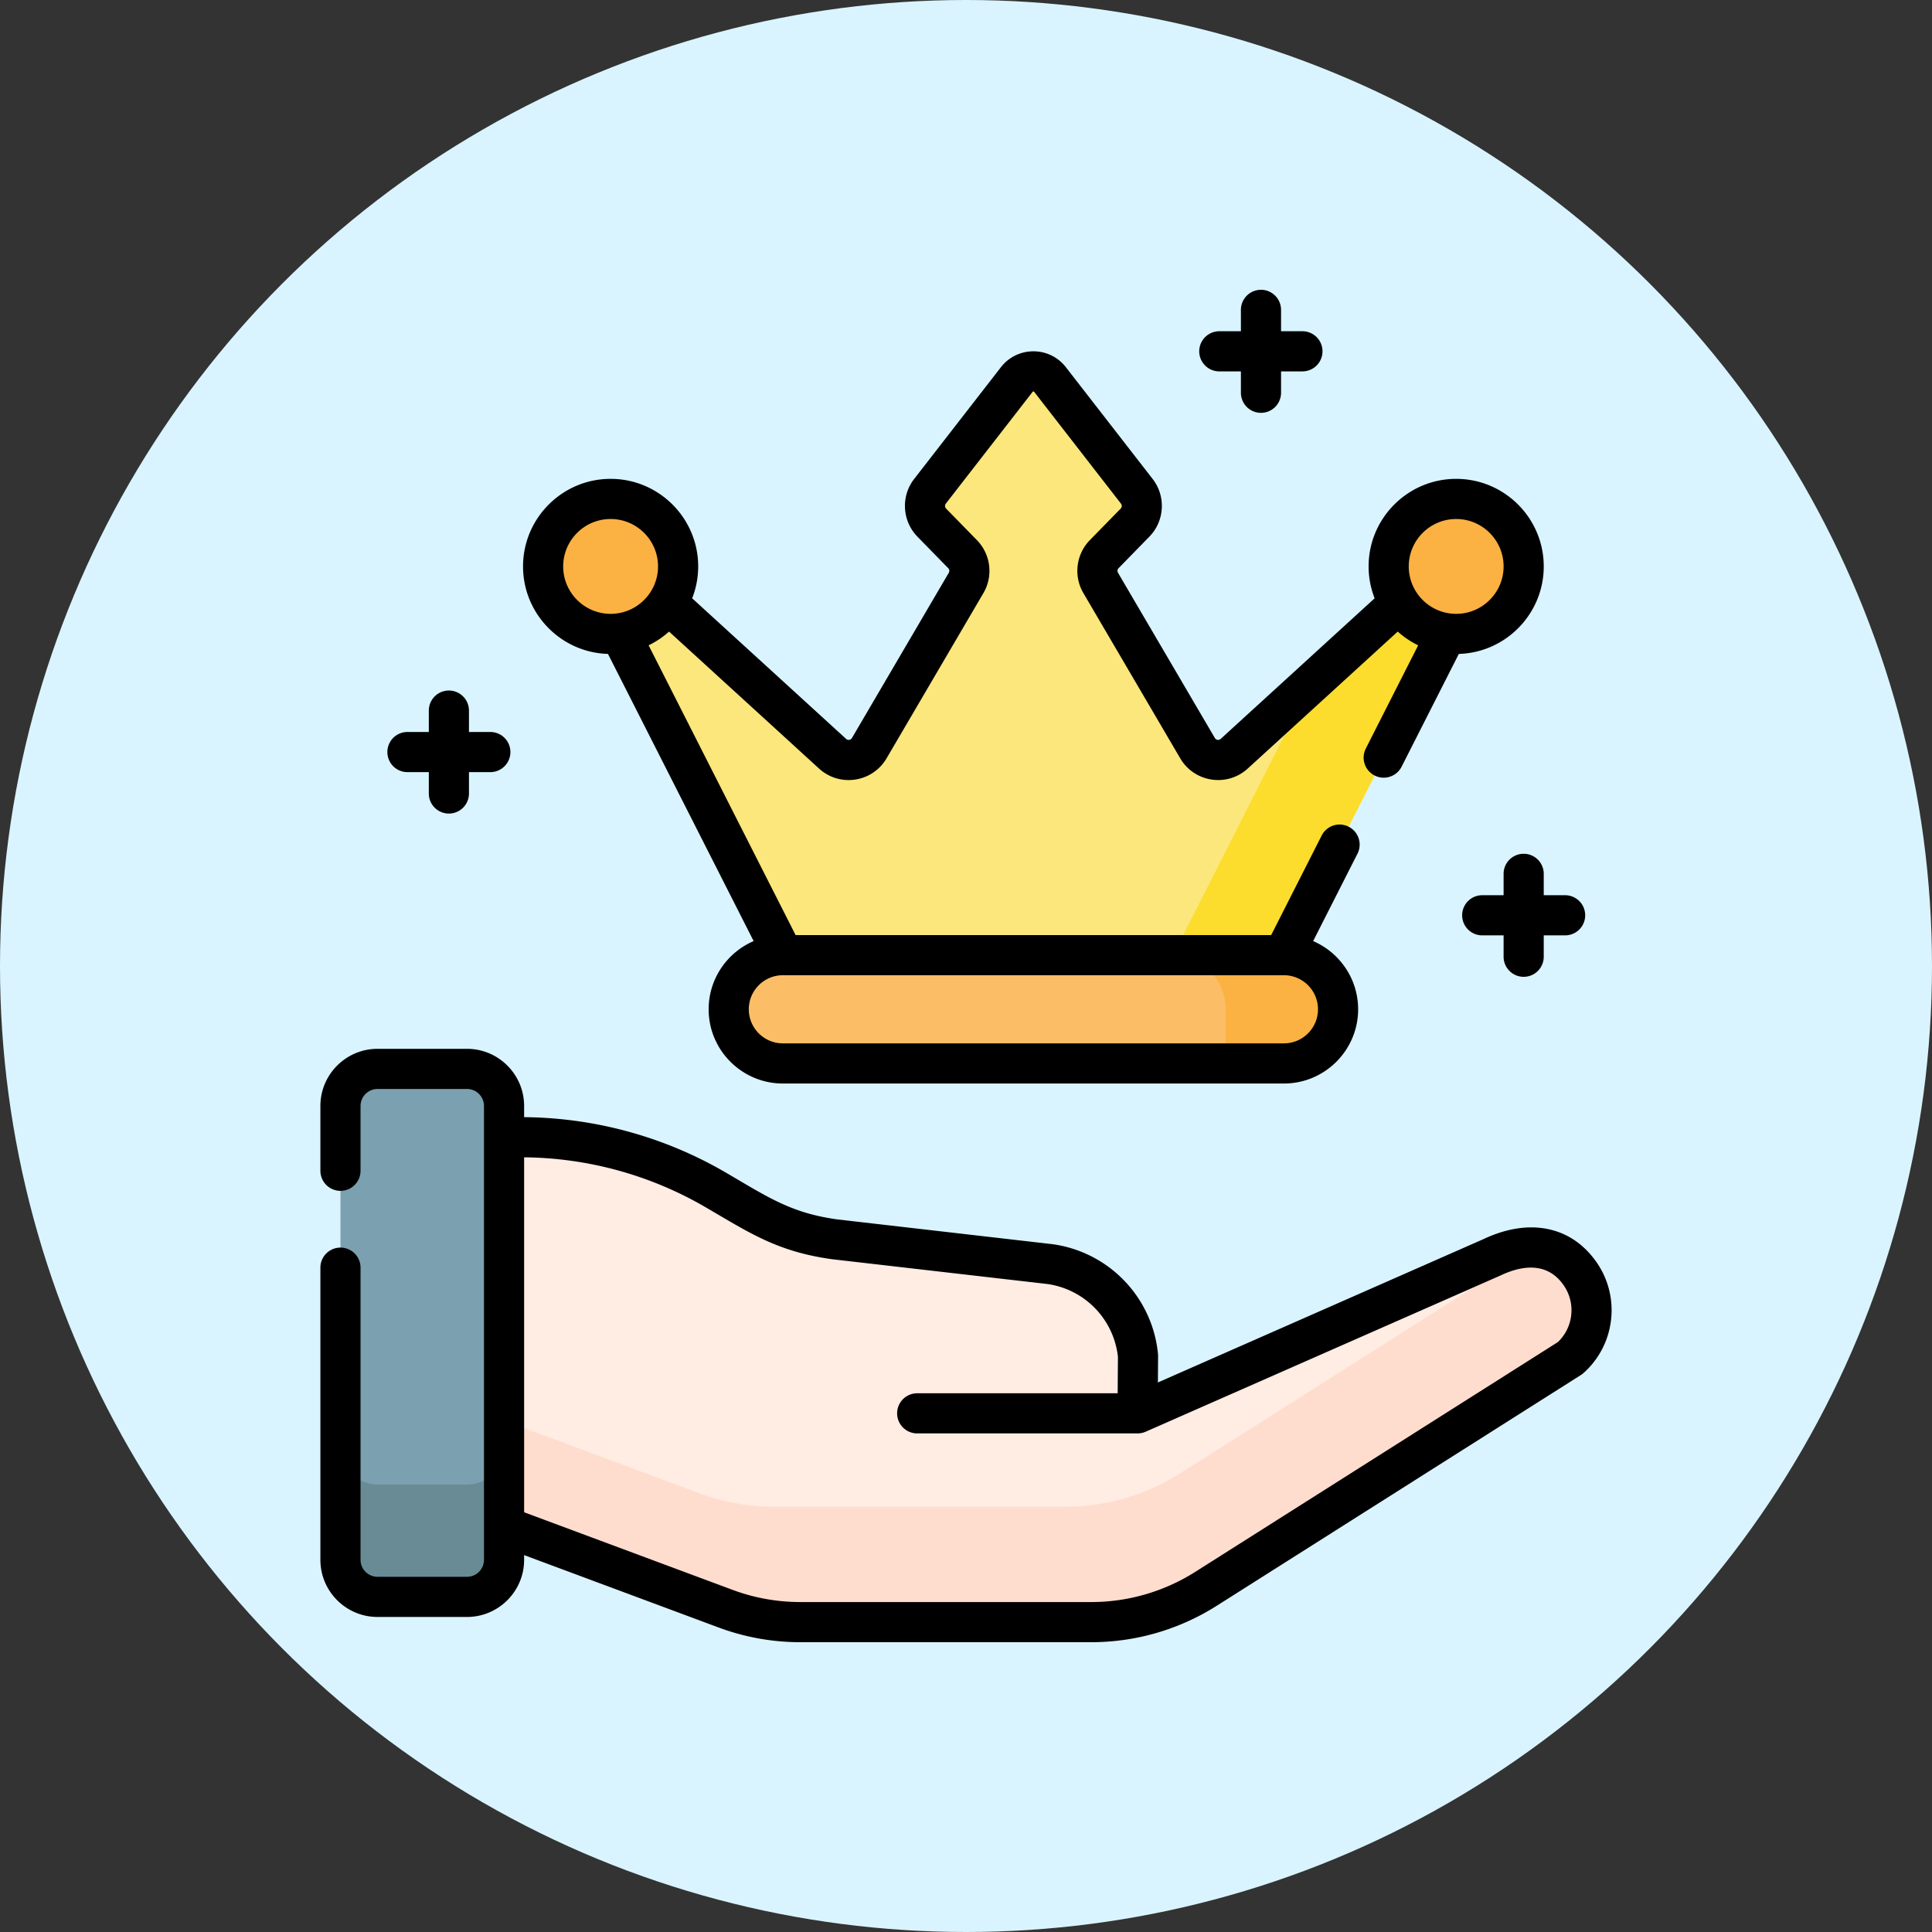
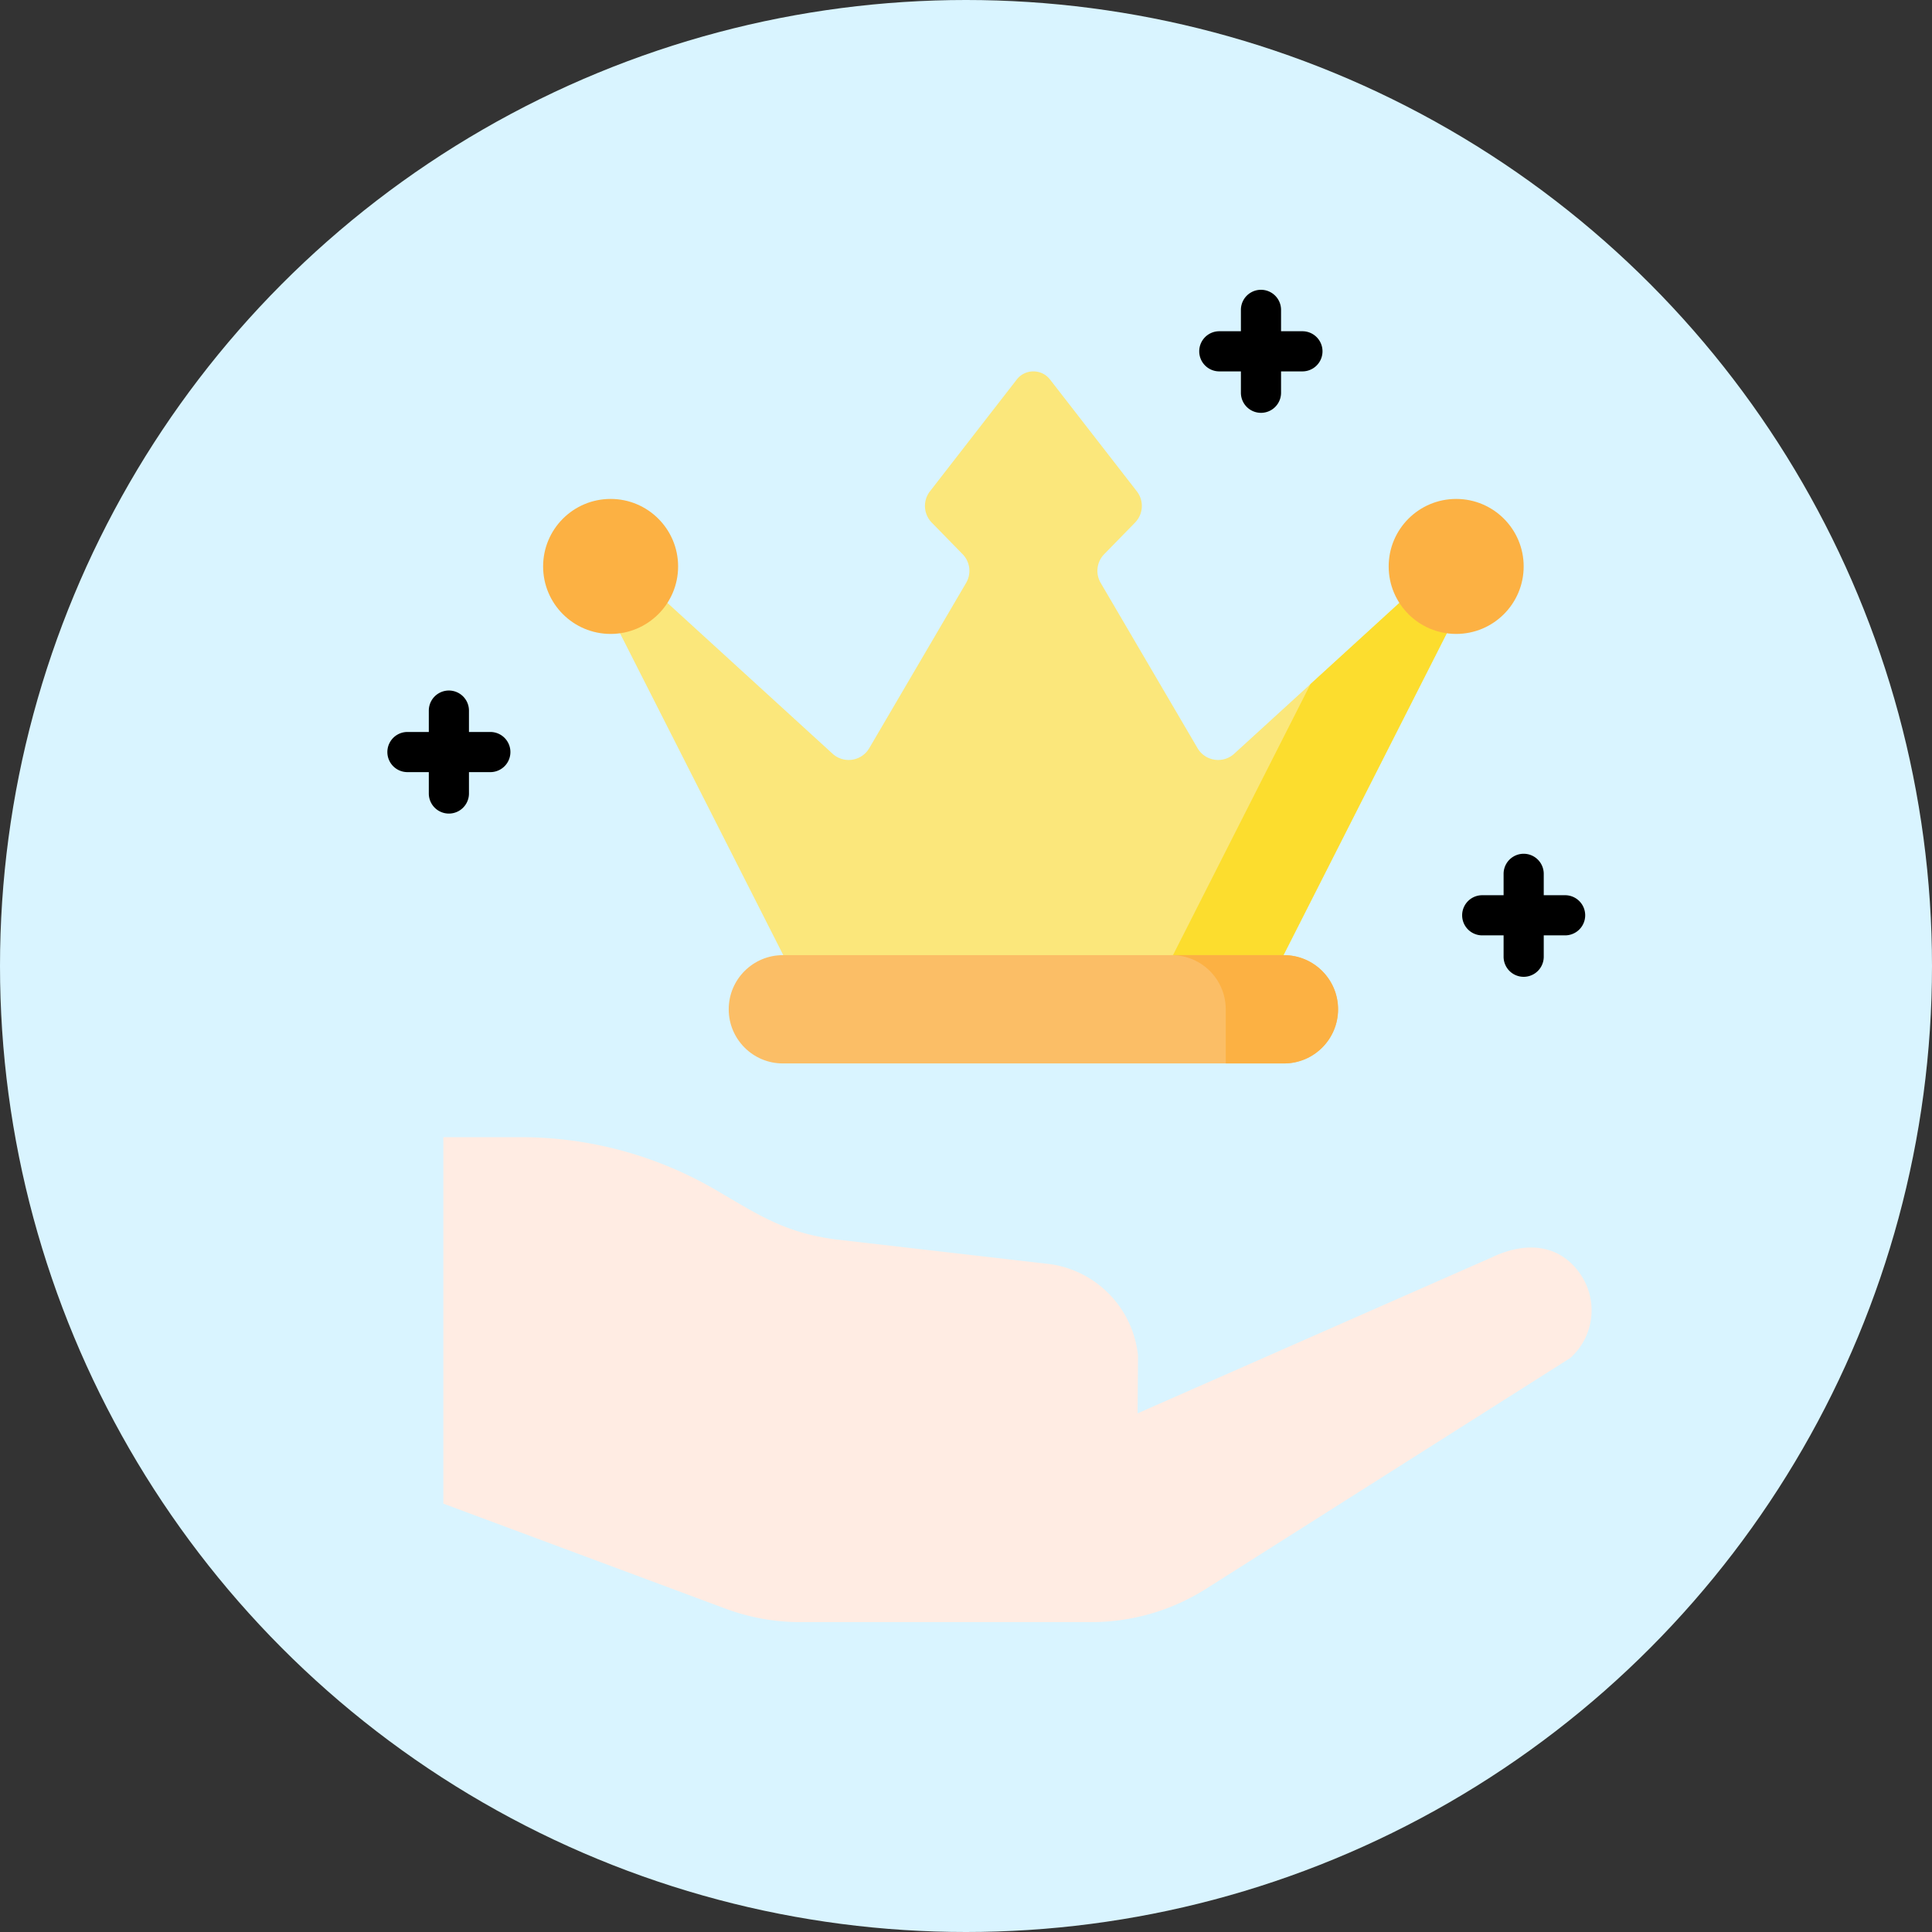
<svg xmlns="http://www.w3.org/2000/svg" version="1.1" width="512" height="512" x="0" y="0" viewBox="0 0 512 512" style="enable-background:new 0 0 512 512" xml:space="preserve" class="">
  <rect x="0" y="0" width="512" height="512" fill="#333333" stroke="none" />
  <circle r="256" cx="256" cy="256" fill="#d9f4ff" shape="circle" />
  <g transform="matrix(0.7,0,0,0.7,76.8,76.799)">
    <path fill="#ffece3" d="m58.13 459.538 106.814 39.758a81.274 81.274 0 0 0 28.353 5.106h110.08a81.282 81.282 0 0 0 43.505-12.623l137.83-87.337c9.093-8.075 10.779-21.645 3.938-31.698-7.485-11.001-19.868-12.913-33.494-6.47L320.965 425.36l.158-21.772c-1.777-17.87-15.536-32.212-33.318-34.728l-81.719-9.409c-18.851-2.667-28.271-8.984-44.704-18.598a146.46 146.46 0 0 0-73.954-20.042H58.13z" opacity="1" data-original="#ffece3" />
    <g fill="#ffddce">
-       <path d="m311.104 381.157-.004.525.347-.153c-.112-.125-.229-.247-.343-.372zM488.65 372.742c-3.951-5.806-9.985-9.35-16.426-10.314l-135.206 85.675a81.274 81.274 0 0 1-43.505 12.623h-110.08a81.266 81.266 0 0 1-28.353-5.106l-96.95-36.086v40.004l106.814 39.758a81.274 81.274 0 0 0 28.353 5.106h110.08a81.282 81.282 0 0 0 43.505-12.623l137.83-87.337c9.093-8.076 10.779-21.646 3.938-31.7z" fill="#ffddce" opacity="1" data-original="#ffddce" />
-     </g>
-     <path fill="#7ba0b0" d="M81.114 480.814c0 7.75-6.282 14.032-14.032 14.032H33.214c-7.75 0-14.032-6.283-14.032-14.032V308.989c0-7.75 6.282-14.032 14.032-14.032h33.867c7.75 0 14.032 6.283 14.032 14.032v171.825z" opacity="1" data-original="#7ba0b0" class="" />
-     <path fill="#688b96" d="M67.081 452.324H33.214c-7.75 0-14.032-6.283-14.032-14.032v42.522c0 7.75 6.283 14.032 14.032 14.032h33.867c7.75 0 14.032-6.282 14.032-14.032v-42.522c.001 7.75-6.282 14.032-14.032 14.032z" opacity="1" data-original="#688b96" />
+       </g>
    <path fill="#fbe77b" d="m343.663 173.54-36.676-62.575a9.025 9.025 0 0 1 1.33-10.87L320 88.133a9.025 9.025 0 0 0 .672-11.841l-32.858-42.319c-3.193-4.112-9.405-4.112-12.598 0l-32.858 42.319a9.025 9.025 0 0 0 .672 11.841l11.683 11.962a9.026 9.026 0 0 1 1.33 10.87l-36.676 62.575c-2.903 4.953-9.633 5.973-13.873 2.101l-79.897-72.96c-5.471-4.996-13.788 1.328-10.437 7.935l74.17 146.217h184.368l74.17-146.217c3.352-6.608-4.965-12.932-10.437-7.935l-79.896 72.96c-4.24 3.872-10.969 2.853-13.872-2.101z" opacity="1" data-original="#fbe77b" />
    <path fill="#fcdd2e" d="m437.431 102.681-51.013 46.585-54.565 107.568h41.845l74.17-146.217c3.352-6.608-4.965-12.932-10.437-7.936z" opacity="1" data-original="#fcdd2e" />
    <circle cx="441.573" cy="104.73" r="25.553" fill="#fcb143" opacity="1" data-original="#fcb143" />
    <circle cx="121.455" cy="104.73" r="25.553" fill="#fcb143" opacity="1" data-original="#fcb143" />
    <path fill="#fbbe66" d="M376.361 292.89H186.668c-11.321 0-20.498-9.177-20.498-20.498 0-11.321 9.177-20.498 20.498-20.498h189.693c11.321 0 20.498 9.177 20.498 20.498-.001 11.321-9.178 20.498-20.498 20.498z" opacity="1" data-original="#fbbe66" />
    <path fill="#fcb143" d="M376.361 251.895h-42.522c11.321 0 20.498 9.177 20.498 20.498v20.498h22.024c11.321 0 20.498-9.177 20.498-20.497-.001-11.322-9.178-20.499-20.498-20.499z" opacity="1" data-original="#fcb143" />
    <path d="M44.536 182.603h8.093v8.093a7.599 7.599 0 1 0 15.198 0v-8.093h8.093a7.599 7.599 0 1 0 0-15.198h-8.093v-8.093a7.599 7.599 0 1 0-15.198 0v8.093h-8.093a7.599 7.599 0 1 0 0 15.198zM474.725 221.112a7.599 7.599 0 1 0-15.198 0v8.094h-8.093a7.599 7.599 0 1 0 0 15.198h8.093v8.093a7.599 7.599 0 1 0 15.198 0v-8.093h8.093a7.599 7.599 0 1 0 0-15.198h-8.093zM351.983 30.889h8.093v8.093a7.599 7.599 0 1 0 15.198 0v-8.093h8.093a7.599 7.599 0 1 0 0-15.198h-8.093V7.599a7.599 7.599 0 1 0-15.198 0v8.093h-8.093a7.599 7.599 0 1 0 0 15.197z" fill="#000000" opacity="1" data-original="#000000" class="" />
-     <path d="m120.457 137.856 55.146 108.714c-10.007 4.304-17.033 14.257-17.033 25.823 0 15.493 12.604 28.097 28.096 28.097h189.693c15.492 0 28.096-12.605 28.096-28.097 0-11.566-7.026-21.518-17.032-25.822l16.841-33.2a7.6 7.6 0 0 0-13.554-6.875l-19.175 37.801H191.491l-55.648-109.703a33.236 33.236 0 0 0 7.736-5.2l56.789 51.86c7.8 7.124 20.199 5.265 25.553-3.87l36.675-62.574c3.778-6.445 2.771-14.678-2.448-20.021l-11.683-11.962a1.433 1.433 0 0 1-.106-1.872l32.858-42.319c.042-.054.113-.145.296-.145s.254.091.297.145l32.858 42.319c.435.56.389 1.364-.106 1.872L302.88 94.786c-5.219 5.345-6.226 13.578-2.449 20.021l36.676 62.576c5.344 9.115 17.735 11.006 25.552 3.869l56.79-51.859a33.288 33.288 0 0 0 7.736 5.2l-19.879 39.19a7.6 7.6 0 0 0 13.554 6.875l21.712-42.802c17.819-.531 32.154-15.181 32.154-33.126 0-18.28-14.872-33.152-33.152-33.152s-33.152 14.872-33.152 33.152c0 4.257.815 8.325 2.284 12.067l-58.294 53.233a1.424 1.424 0 0 1-2.192-.331l-36.676-62.576a1.431 1.431 0 0 1 .21-1.718l11.683-11.961c5.771-5.91 6.303-15.287 1.237-21.811l-32.857-42.319c-2.972-3.827-7.455-6.023-12.301-6.023s-9.329 2.196-12.301 6.023l-32.858 42.319c-5.065 6.525-4.533 15.901 1.238 21.811l11.684 11.963a1.43 1.43 0 0 1 .209 1.717l-36.675 62.574a1.423 1.423 0 0 1-2.193.332l-58.294-53.234a32.971 32.971 0 0 0 2.283-12.067c0-18.28-14.872-33.152-33.152-33.152S88.303 86.45 88.303 104.73c0 17.945 14.335 32.595 32.154 33.126zm321.116-51.081c9.9 0 17.954 8.054 17.954 17.954 0 9.899-8.054 17.953-17.954 17.953s-17.954-8.054-17.954-17.953c0-9.9 8.054-17.954 17.954-17.954zm-65.212 198.517H186.667c-7.112 0-12.898-5.786-12.898-12.899 0-7.112 5.786-12.898 12.898-12.898h.135l.029.002.034-.002h189.298l.034.002.029-.002h.134c7.112 0 12.898 5.786 12.898 12.898.001 7.112-5.785 12.899-12.897 12.899zM121.455 86.775c9.9 0 17.954 8.054 17.954 17.954 0 9.899-8.054 17.953-17.954 17.953s-17.954-8.054-17.954-17.953c0-9.9 8.054-17.954 17.954-17.954zM494.932 368.468c-9.463-13.908-25.505-17.308-42.929-9.111l-123.355 54.315.073-10.03c.002-.27-.01-.539-.037-.807a46.459 46.459 0 0 0-39.815-41.5c-.065-.01-.13-.018-.195-.026l-81.62-9.396c-17.242-2.456-25.669-8.159-41.836-17.62-23.207-13.576-49.635-20.835-76.507-21.06v-4.243c0-11.928-9.704-21.631-21.631-21.631H33.214c-11.927 0-21.631 9.703-21.631 21.631v24.536a7.599 7.599 0 1 0 15.198 0V308.99a6.44 6.44 0 0 1 6.433-6.433h33.867a6.44 6.44 0 0 1 6.433 6.433v171.824a6.44 6.44 0 0 1-6.433 6.433H33.214a6.44 6.44 0 0 1-6.433-6.433V370.207a7.599 7.599 0 1 0-15.198 0v110.607c0 11.928 9.704 21.631 21.631 21.631h33.867c11.927 0 21.631-9.703 21.631-21.631v-1.784l73.58 27.387A88.577 88.577 0 0 0 193.297 512h110.08a88.733 88.733 0 0 0 47.572-13.804l137.83-87.337c.346-.219.673-.465.979-.736 11.911-10.578 14.136-28.486 5.174-41.655zm-14.856 29.914-137.262 86.977a73.566 73.566 0 0 1-39.437 11.443h-110.08a73.416 73.416 0 0 1-25.703-4.629l-78.882-29.361V328.431c24.178.225 47.953 6.766 68.834 18.98 16.882 9.873 27.161 16.688 47.477 19.563.065.01.13.018.195.026l81.616 9.396a31.294 31.294 0 0 1 26.687 27.562l-.1 13.802h-75.896a7.599 7.599 0 1 0 0 15.198h83.44c.97 0 2.058-.208 3.033-.633.01-.004.019-.006.029-.011l134.191-59.086c.062-.028.125-.056.186-.085 7.361-3.482 17.493-5.635 23.963 3.876 4.573 6.718 3.566 15.801-2.291 21.363z" fill="#000000" opacity="1" data-original="#000000" class="" />
  </g>
</svg>